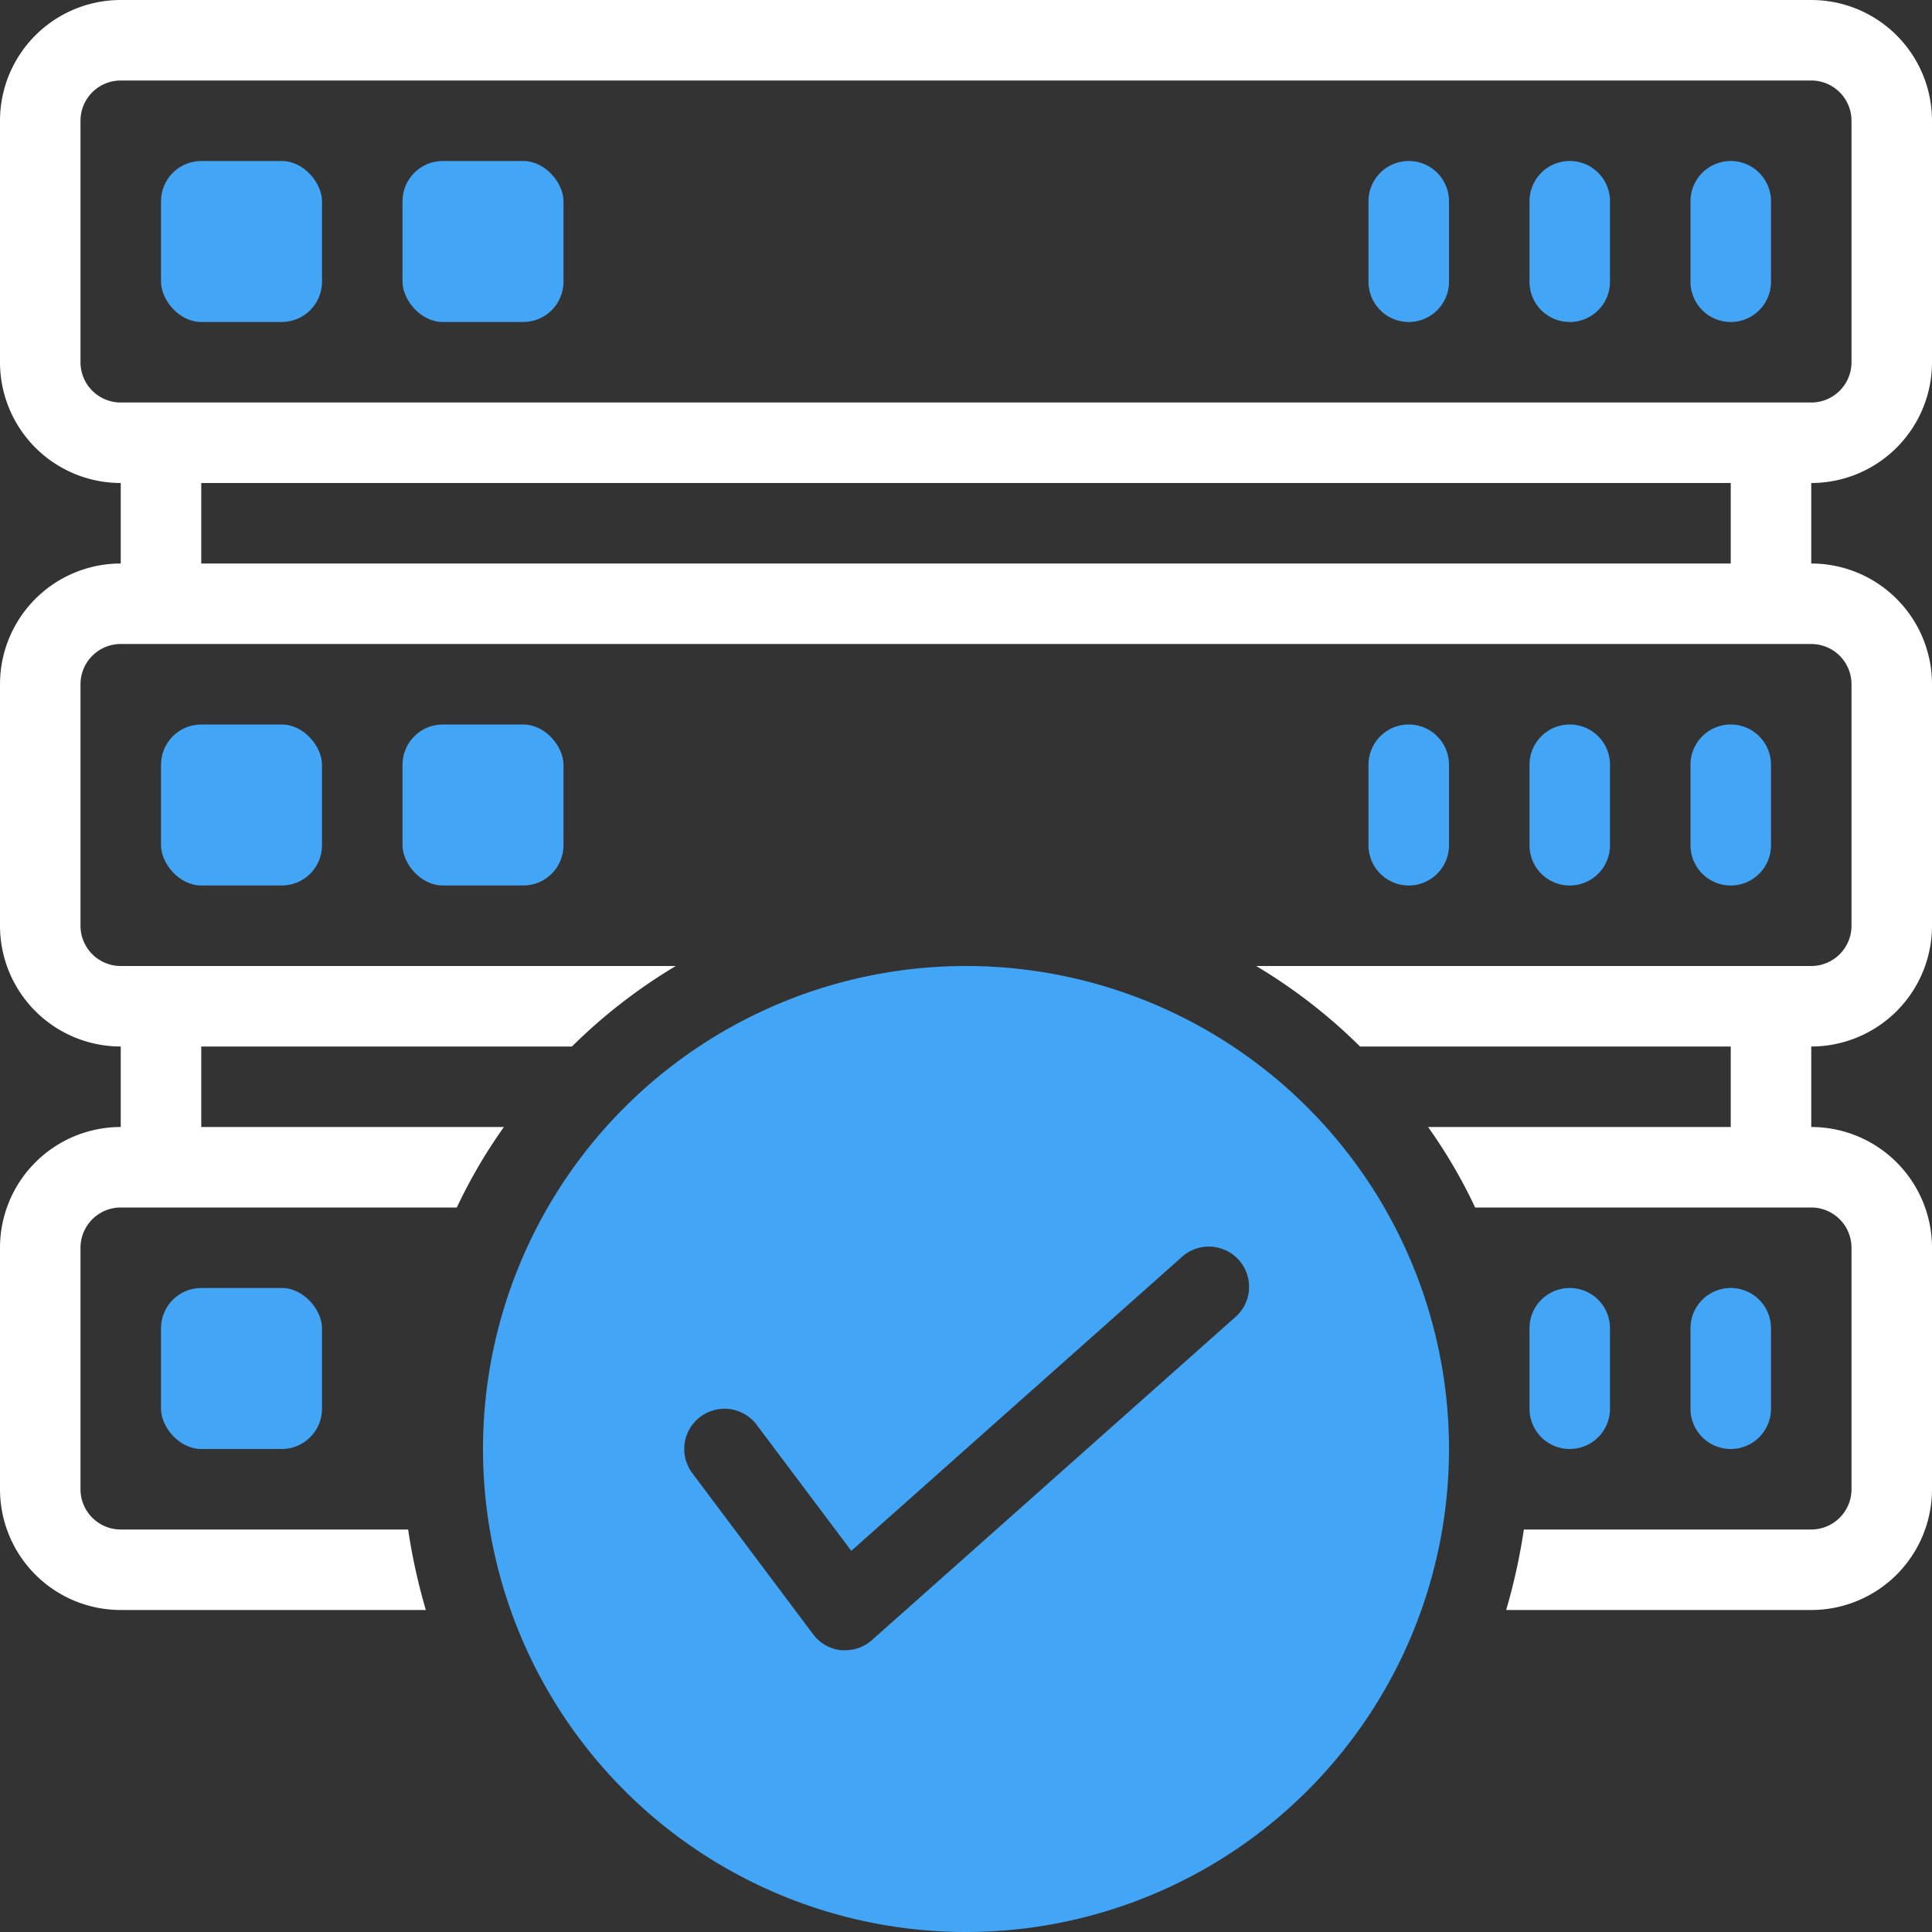
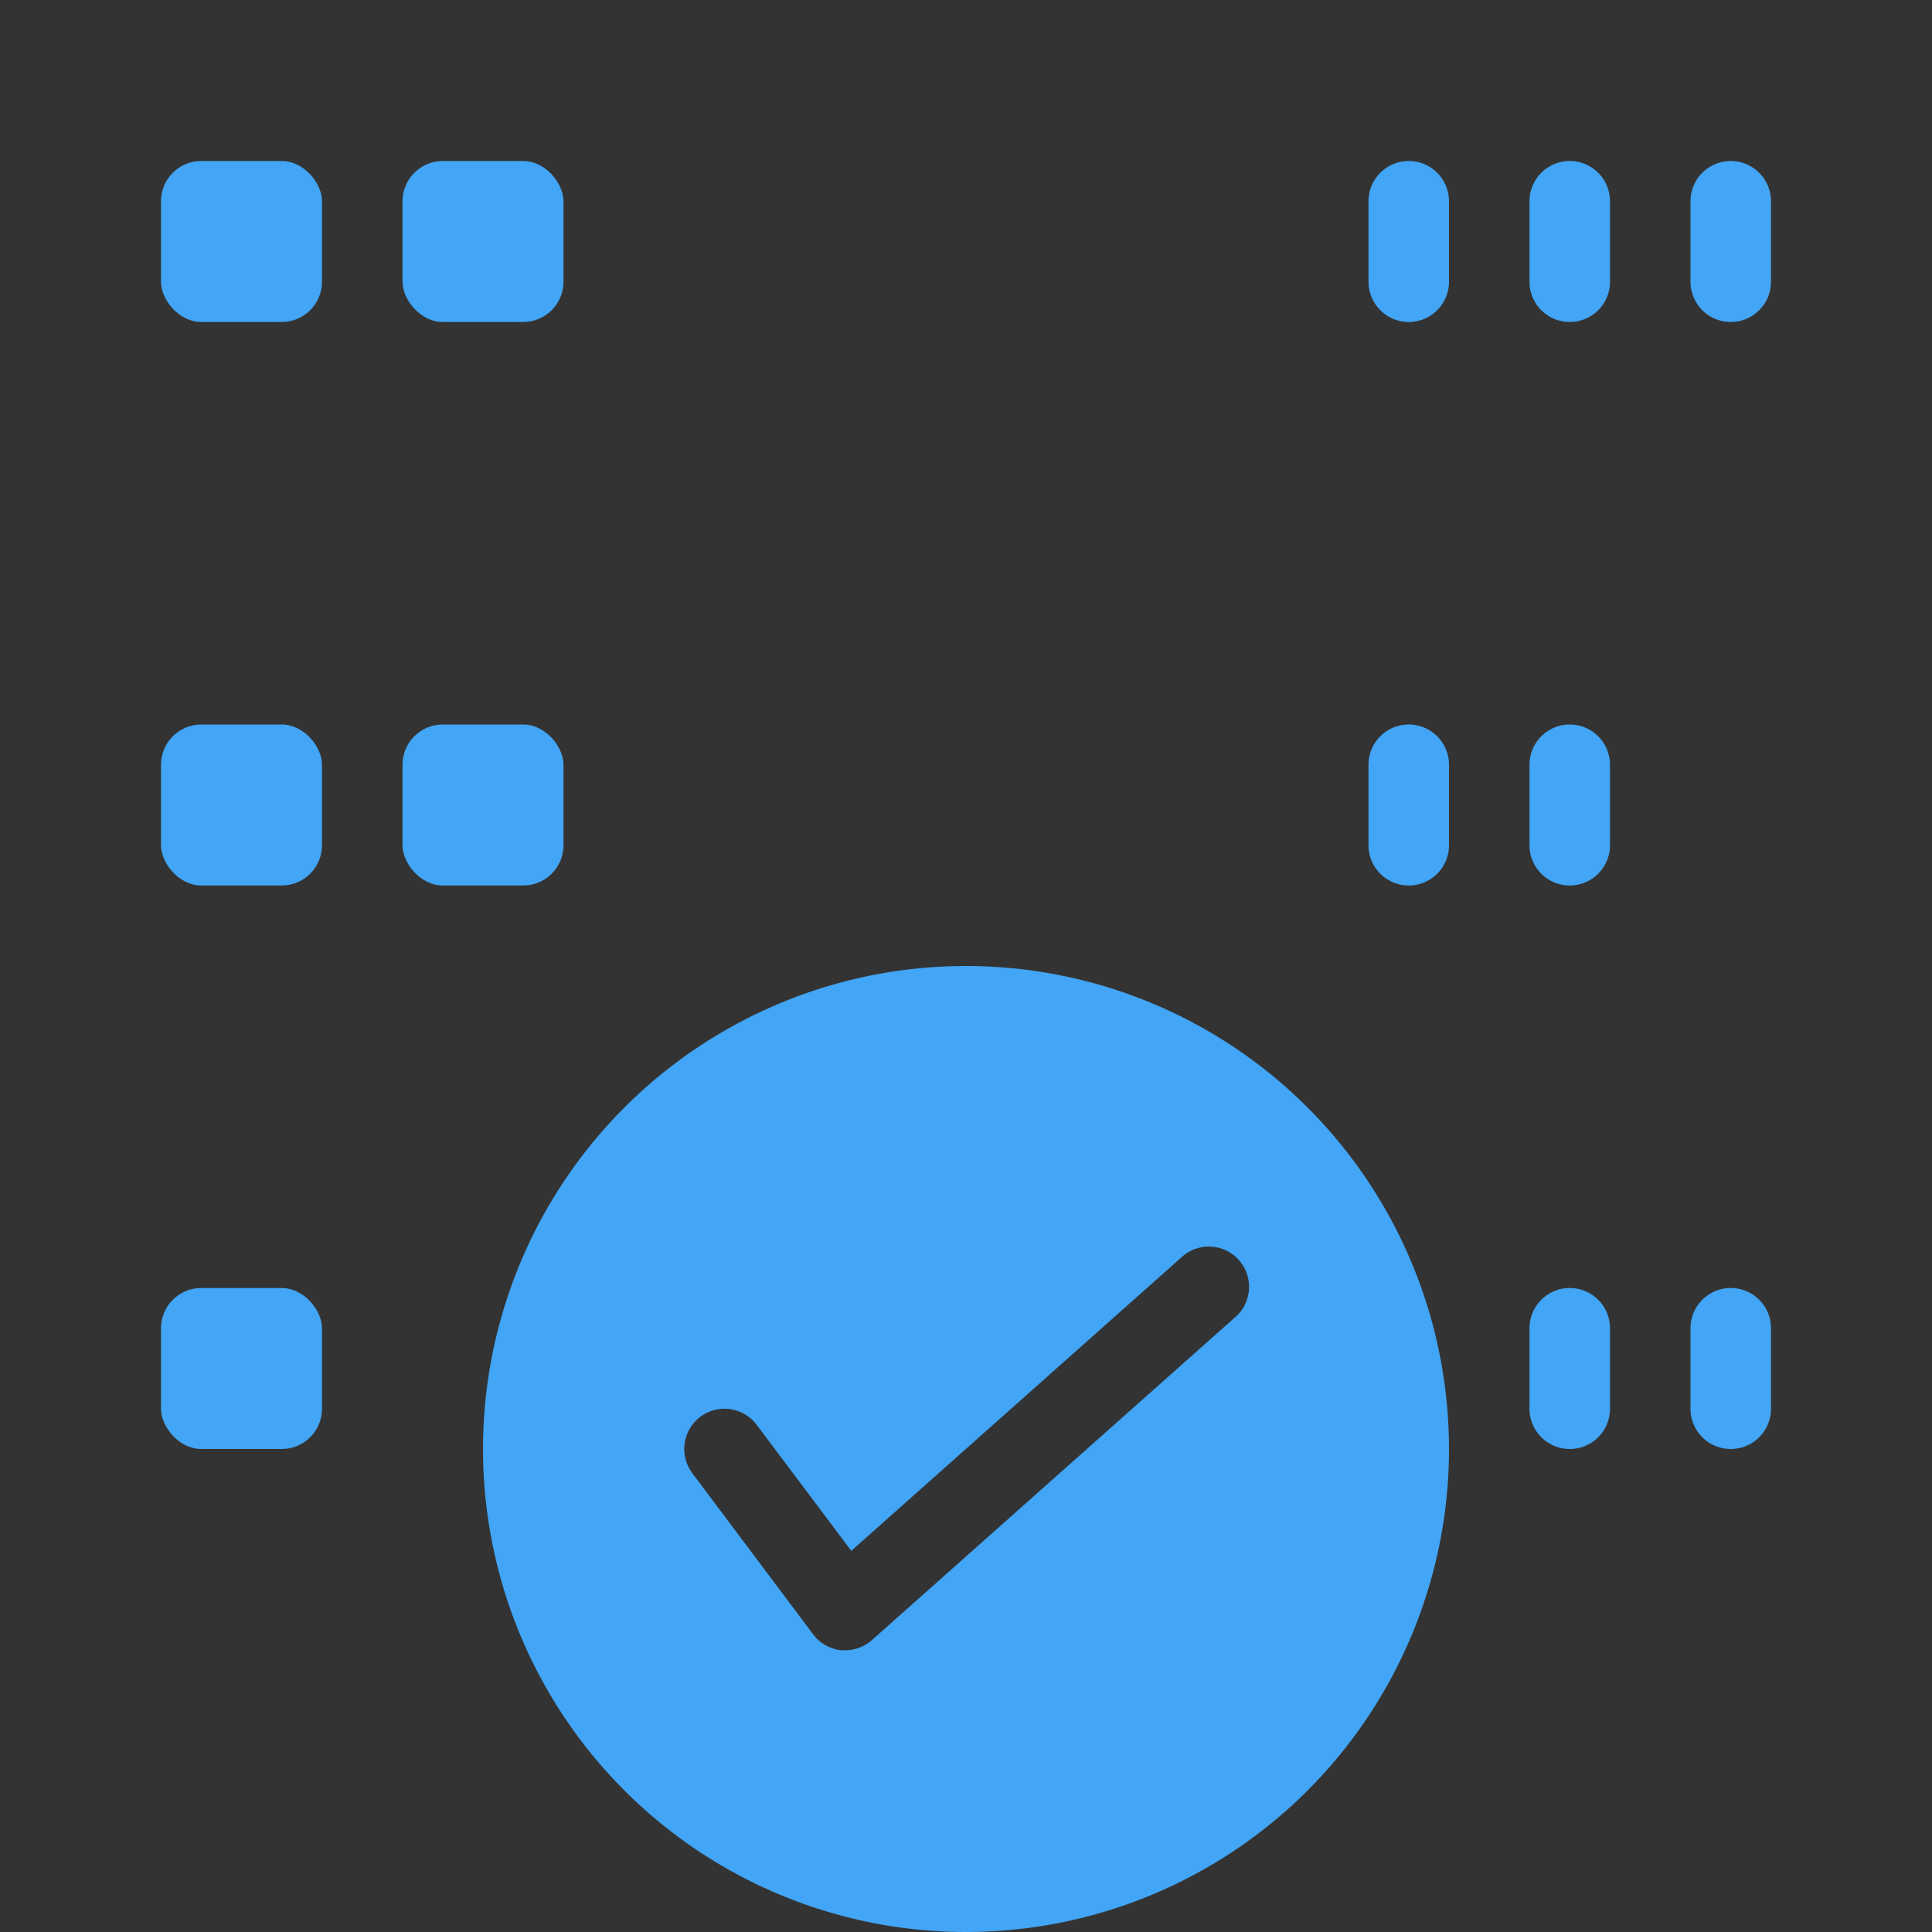
<svg xmlns="http://www.w3.org/2000/svg" viewBox="0 0 48 48">
  <rect x="0" y="0" width="48" height="48" fill="#333333" stroke="none" />
  <defs>
    <style>.cls-1{fill:#ffffff;}.cls-2{fill:#42a5f5;}</style>
  </defs>
  <title>Server correct</title>
  <g id="Server_correct" data-name="Server correct">
-     <path class="cls-1" d="M48,9V3a3,3,0,0,0-3-3H3A3,3,0,0,0,0,3V9a3,3,0,0,0,3,3v2a3,3,0,0,0-3,3v6a3,3,0,0,0,3,3v2a3,3,0,0,0-3,3v6a3,3,0,0,0,3,3h7.58a14.83,14.83,0,0,1-.44-2H3a1,1,0,0,1-1-1V31a1,1,0,0,1,1-1h8.35a12.91,12.91,0,0,1,1.17-2H5V26h9.21a13.5,13.5,0,0,1,2.58-2H3a1,1,0,0,1-1-1V17a1,1,0,0,1,1-1H45a1,1,0,0,1,1,1v6a1,1,0,0,1-1,1H31.21a13.5,13.5,0,0,1,2.58,2H43v2H35.48a12.91,12.91,0,0,1,1.17,2H45a1,1,0,0,1,1,1v6a1,1,0,0,1-1,1H37.86a14.83,14.83,0,0,1-.44,2H45a3,3,0,0,0,3-3V31a3,3,0,0,0-3-3V26a3,3,0,0,0,3-3V17a3,3,0,0,0-3-3V12A3,3,0,0,0,48,9Zm-5,5H5V12H43ZM3,10A1,1,0,0,1,2,9V3A1,1,0,0,1,3,2H45a1,1,0,0,1,1,1V9a1,1,0,0,1-1,1Z" />
    <rect class="cls-2" x="4" y="4" width="4" height="4" rx="1" />
    <rect class="cls-2" x="10" y="4" width="4" height="4" rx="1" />
    <path class="cls-2" d="M43,8a1,1,0,0,0,1-1V5a1,1,0,0,0-2,0V7A1,1,0,0,0,43,8Z" />
    <path class="cls-2" d="M39,8a1,1,0,0,0,1-1V5a1,1,0,0,0-2,0V7A1,1,0,0,0,39,8Z" />
    <path class="cls-2" d="M35,8a1,1,0,0,0,1-1V5a1,1,0,0,0-2,0V7A1,1,0,0,0,35,8Z" />
    <rect class="cls-2" x="4" y="18" width="4" height="4" rx="1" />
    <rect class="cls-2" x="10" y="18" width="4" height="4" rx="1" />
-     <path class="cls-2" d="M43,18a1,1,0,0,0-1,1v2a1,1,0,0,0,2,0V19A1,1,0,0,0,43,18Z" />
    <path class="cls-2" d="M39,18a1,1,0,0,0-1,1v2a1,1,0,0,0,2,0V19A1,1,0,0,0,39,18Z" />
    <path class="cls-2" d="M35,18a1,1,0,0,0-1,1v2a1,1,0,0,0,2,0V19A1,1,0,0,0,35,18Z" />
    <rect class="cls-2" x="4" y="32" width="4" height="4" rx="1" />
    <path class="cls-2" d="M44,35V33a1,1,0,0,0-2,0v2a1,1,0,0,0,2,0Z" />
    <path class="cls-2" d="M40,35V33a1,1,0,0,0-2,0v2a1,1,0,0,0,2,0Z" />
    <path class="cls-2" d="M24,24A12,12,0,1,0,36,36,12,12,0,0,0,24,24Zm6.66,8.75-9,8A1,1,0,0,1,21,41h-.1a1,1,0,0,1-.7-.4l-3-4a1,1,0,0,1,1.6-1.2l2.35,3.13,8.19-7.28a1,1,0,1,1,1.32,1.5Z" />
  </g>
</svg>